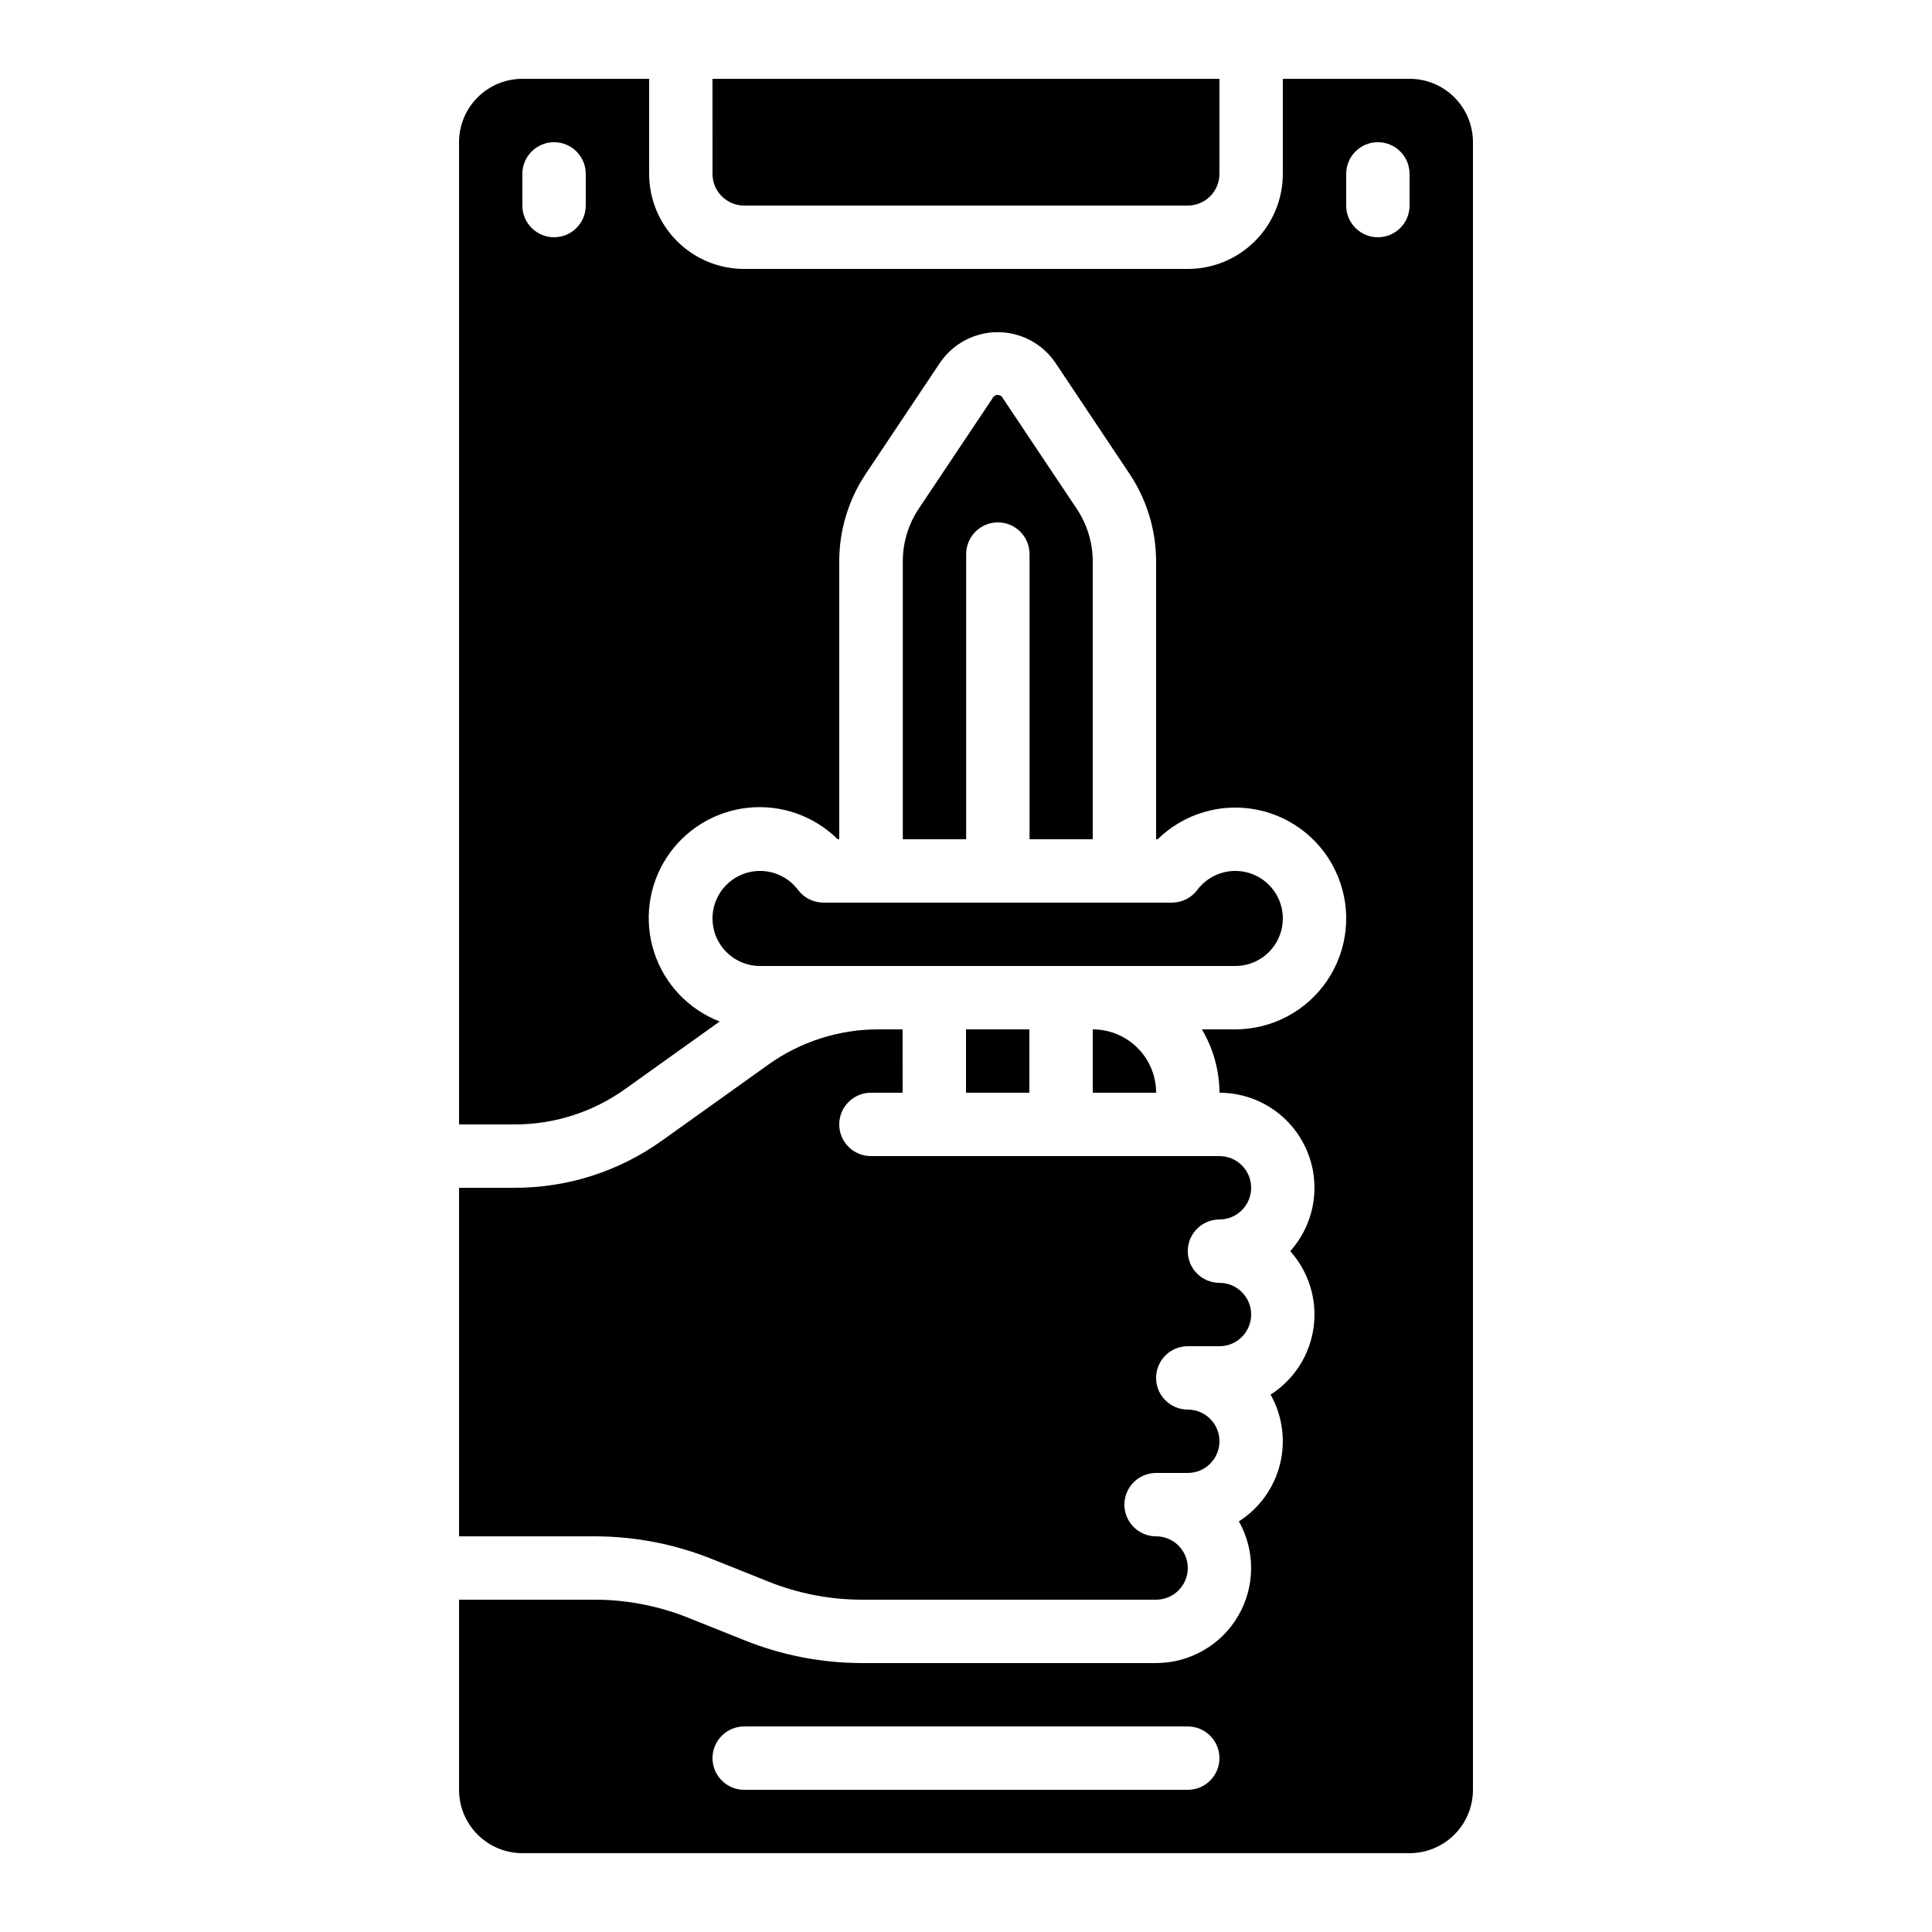
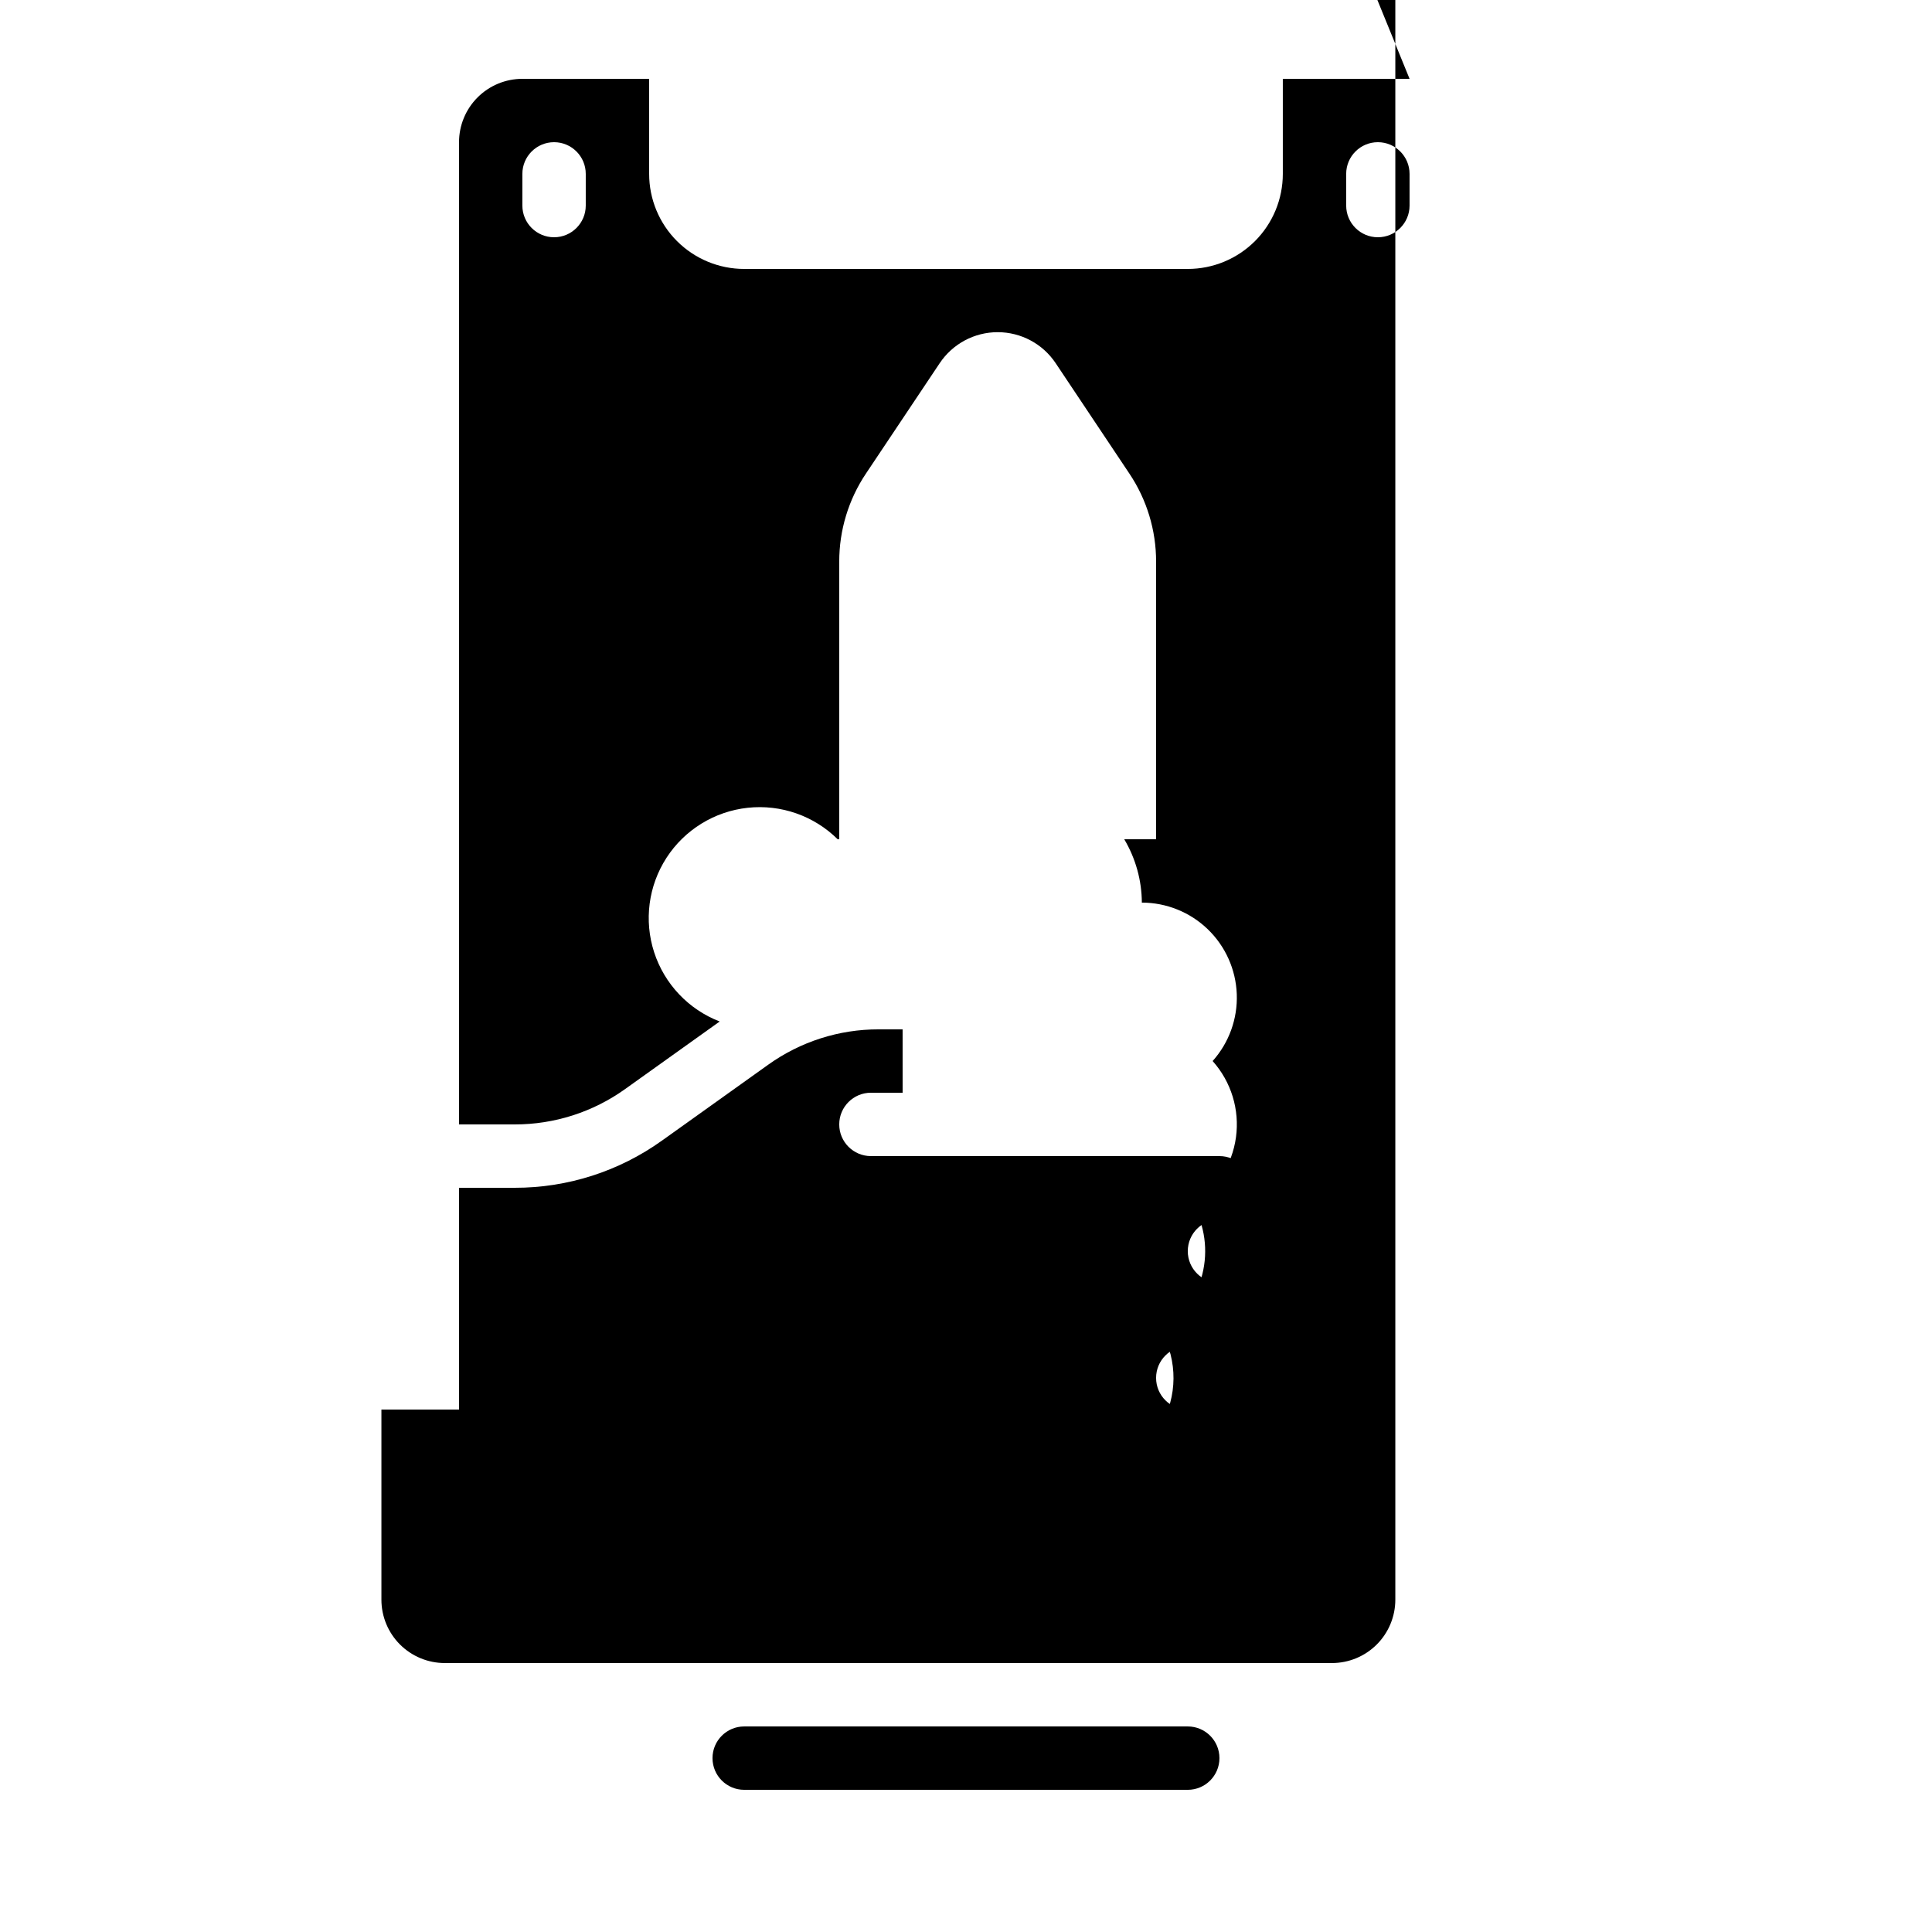
<svg xmlns="http://www.w3.org/2000/svg" fill="#000000" width="800px" height="800px" version="1.1" viewBox="144 144 512 512">
  <g>
-     <path d="m433.59 366.41v-73.582c0-4.977-1.477-9.848-4.242-13.988l-19.523-29.223 0.004 0.004c-0.238-0.582-0.801-0.957-1.426-0.957s-1.188 0.375-1.422 0.957l-19.531 29.223v-0.004c-2.75 4.148-4.211 9.016-4.199 13.988v73.582h16.793v-75.57c0-4.637 3.762-8.398 8.398-8.398s8.398 3.762 8.398 8.398v75.57z" />
-     <path d="m433.59 433.59h16.793c0-4.453-1.77-8.727-4.918-11.875-3.148-3.148-7.422-4.918-11.875-4.918z" />
-     <path d="m362.21 383.2c-2.641 0-5.129-1.242-6.715-3.356-2.621-3.492-6.859-5.379-11.207-4.988-4.348 0.391-8.184 3.008-10.137 6.91-1.949 3.906-1.742 8.543 0.551 12.254 2.297 3.715 6.352 5.977 10.715 5.977h125.95c4.367 0 8.418-2.262 10.715-5.977 2.293-3.711 2.504-8.348 0.551-12.254-1.953-3.902-5.785-6.519-10.133-6.91s-8.59 1.496-11.207 4.988c-1.586 2.113-4.074 3.356-6.719 3.356z" />
-     <path d="m400 416.79h16.793v16.793h-16.793z" />
    <path d="m280.4 458.78h-14.754v92.363h35.832c10.68-0.008 21.262 2.031 31.176 6.004l14.965 5.988h-0.004c7.934 3.18 16.402 4.809 24.949 4.801h77.812c4.637 0 8.398-3.758 8.398-8.395 0-4.637-3.762-8.398-8.398-8.398-4.637 0-8.395-3.758-8.395-8.395 0-4.641 3.758-8.398 8.395-8.398h8.398c4.637 0 8.395-3.758 8.395-8.398 0-4.637-3.758-8.395-8.395-8.395-4.637 0-8.398-3.762-8.398-8.398s3.762-8.395 8.398-8.395h8.398-0.004c4.641 0 8.398-3.762 8.398-8.398s-3.758-8.398-8.398-8.398c-4.637 0-8.395-3.758-8.395-8.395 0-4.637 3.758-8.398 8.395-8.398 4.641 0 8.398-3.758 8.398-8.395 0-4.637-3.758-8.398-8.398-8.398h-92.363c-4.637 0-8.398-3.758-8.398-8.395 0-4.641 3.762-8.398 8.398-8.398h8.398l-0.004-16.793h-6.356c-10.5-0.02-20.742 3.262-29.277 9.379l-28.129 20.094h-0.004c-11.379 8.16-25.031 12.535-39.035 12.512z" />
-     <path d="m332.82 190.08c0 2.227 0.883 4.363 2.461 5.938 1.574 1.574 3.707 2.461 5.938 2.461h117.55c2.227 0 4.363-0.887 5.938-2.461 1.574-1.574 2.457-3.711 2.457-5.938v-25.191h-134.35z" />
-     <path d="m517.55 164.89h-33.59v25.191c0 6.68-2.652 13.09-7.375 17.812-4.727 4.723-11.133 7.379-17.812 7.379h-117.55c-6.684 0-13.09-2.656-17.812-7.379-4.727-4.723-7.379-11.133-7.379-17.812v-25.191h-33.59c-4.453 0-8.723 1.77-11.875 4.918-3.148 3.152-4.918 7.422-4.918 11.875v260.3h14.754c10.5 0.016 20.742-3.266 29.281-9.383l25.047-17.895v0.004c-8.258-3.188-14.637-9.926-17.371-18.34-2.734-8.418-1.531-17.621 3.277-25.051 4.809-7.426 12.711-12.293 21.508-13.246 8.801-0.953 17.559 2.109 23.848 8.336h0.418v-73.582c-0.008-8.301 2.453-16.418 7.07-23.316l19.531-29.23c3.426-5.152 9.199-8.25 15.387-8.25s11.965 3.098 15.387 8.25l19.516 29.23c4.621 6.898 7.082 15.016 7.078 23.316v73.582h0.422c6.992-6.848 16.934-9.77 26.52-7.785 9.586 1.98 17.555 8.605 21.254 17.668 3.703 9.062 2.648 19.371-2.812 27.496-5.457 8.125-14.602 13-24.391 13.004h-8.867c3.023 5.082 4.633 10.879 4.668 16.793 6.519 0.004 12.781 2.535 17.473 7.059 4.688 4.523 7.445 10.691 7.684 17.203 0.242 6.512-2.051 12.863-6.398 17.723 4.926 5.508 7.188 12.895 6.184 20.215-1.004 7.32-5.172 13.828-11.395 17.805 3.156 5.613 4.047 12.219 2.484 18.465-1.562 6.246-5.457 11.66-10.883 15.125 4.391 7.797 4.316 17.34-0.199 25.066-4.516 7.727-12.793 12.48-21.742 12.484h-77.812c-10.68 0.008-21.266-2.031-31.18-6.004l-14.965-5.988h0.004c-7.934-3.18-16.402-4.812-24.945-4.805h-35.832v50.383c0 4.453 1.77 8.727 4.918 11.875 3.152 3.148 7.422 4.918 11.875 4.918h235.11c4.453 0 8.727-1.77 11.875-4.918 3.148-3.148 4.918-7.422 4.918-11.875v-436.64c0-4.453-1.77-8.723-4.918-11.875-3.148-3.148-7.422-4.918-11.875-4.918zm-218.32 33.59c0 4.637-3.762 8.395-8.398 8.395-4.637 0-8.398-3.758-8.398-8.395v-8.398c0-4.637 3.762-8.398 8.398-8.398 4.637 0 8.398 3.762 8.398 8.398zm159.54 419.84h-117.55c-4.641 0-8.398-3.762-8.398-8.398s3.758-8.395 8.398-8.395h117.55c4.637 0 8.395 3.758 8.395 8.395s-3.758 8.398-8.395 8.398zm58.777-419.84c0 4.637-3.762 8.395-8.398 8.395s-8.395-3.758-8.395-8.395v-8.398c0-4.637 3.758-8.398 8.395-8.398s8.398 3.762 8.398 8.398z" />
+     <path d="m517.55 164.89h-33.59v25.191c0 6.68-2.652 13.09-7.375 17.812-4.727 4.723-11.133 7.379-17.812 7.379h-117.55c-6.684 0-13.09-2.656-17.812-7.379-4.727-4.723-7.379-11.133-7.379-17.812v-25.191h-33.59c-4.453 0-8.723 1.77-11.875 4.918-3.148 3.152-4.918 7.422-4.918 11.875v260.3h14.754c10.5 0.016 20.742-3.266 29.281-9.383l25.047-17.895v0.004c-8.258-3.188-14.637-9.926-17.371-18.34-2.734-8.418-1.531-17.621 3.277-25.051 4.809-7.426 12.711-12.293 21.508-13.246 8.801-0.953 17.559 2.109 23.848 8.336h0.418v-73.582c-0.008-8.301 2.453-16.418 7.07-23.316l19.531-29.23c3.426-5.152 9.199-8.25 15.387-8.25s11.965 3.098 15.387 8.25l19.516 29.23c4.621 6.898 7.082 15.016 7.078 23.316v73.582h0.422h-8.867c3.023 5.082 4.633 10.879 4.668 16.793 6.519 0.004 12.781 2.535 17.473 7.059 4.688 4.523 7.445 10.691 7.684 17.203 0.242 6.512-2.051 12.863-6.398 17.723 4.926 5.508 7.188 12.895 6.184 20.215-1.004 7.32-5.172 13.828-11.395 17.805 3.156 5.613 4.047 12.219 2.484 18.465-1.562 6.246-5.457 11.66-10.883 15.125 4.391 7.797 4.316 17.34-0.199 25.066-4.516 7.727-12.793 12.48-21.742 12.484h-77.812c-10.68 0.008-21.266-2.031-31.18-6.004l-14.965-5.988h0.004c-7.934-3.18-16.402-4.812-24.945-4.805h-35.832v50.383c0 4.453 1.77 8.727 4.918 11.875 3.152 3.148 7.422 4.918 11.875 4.918h235.11c4.453 0 8.727-1.77 11.875-4.918 3.148-3.148 4.918-7.422 4.918-11.875v-436.64c0-4.453-1.77-8.723-4.918-11.875-3.148-3.148-7.422-4.918-11.875-4.918zm-218.32 33.59c0 4.637-3.762 8.395-8.398 8.395-4.637 0-8.398-3.758-8.398-8.395v-8.398c0-4.637 3.762-8.398 8.398-8.398 4.637 0 8.398 3.762 8.398 8.398zm159.54 419.84h-117.55c-4.641 0-8.398-3.762-8.398-8.398s3.758-8.395 8.398-8.395h117.55c4.637 0 8.395 3.758 8.395 8.395s-3.758 8.398-8.395 8.398zm58.777-419.84c0 4.637-3.762 8.395-8.398 8.395s-8.395-3.758-8.395-8.395v-8.398c0-4.637 3.758-8.398 8.395-8.398s8.398 3.762 8.398 8.398z" />
  </g>
</svg>